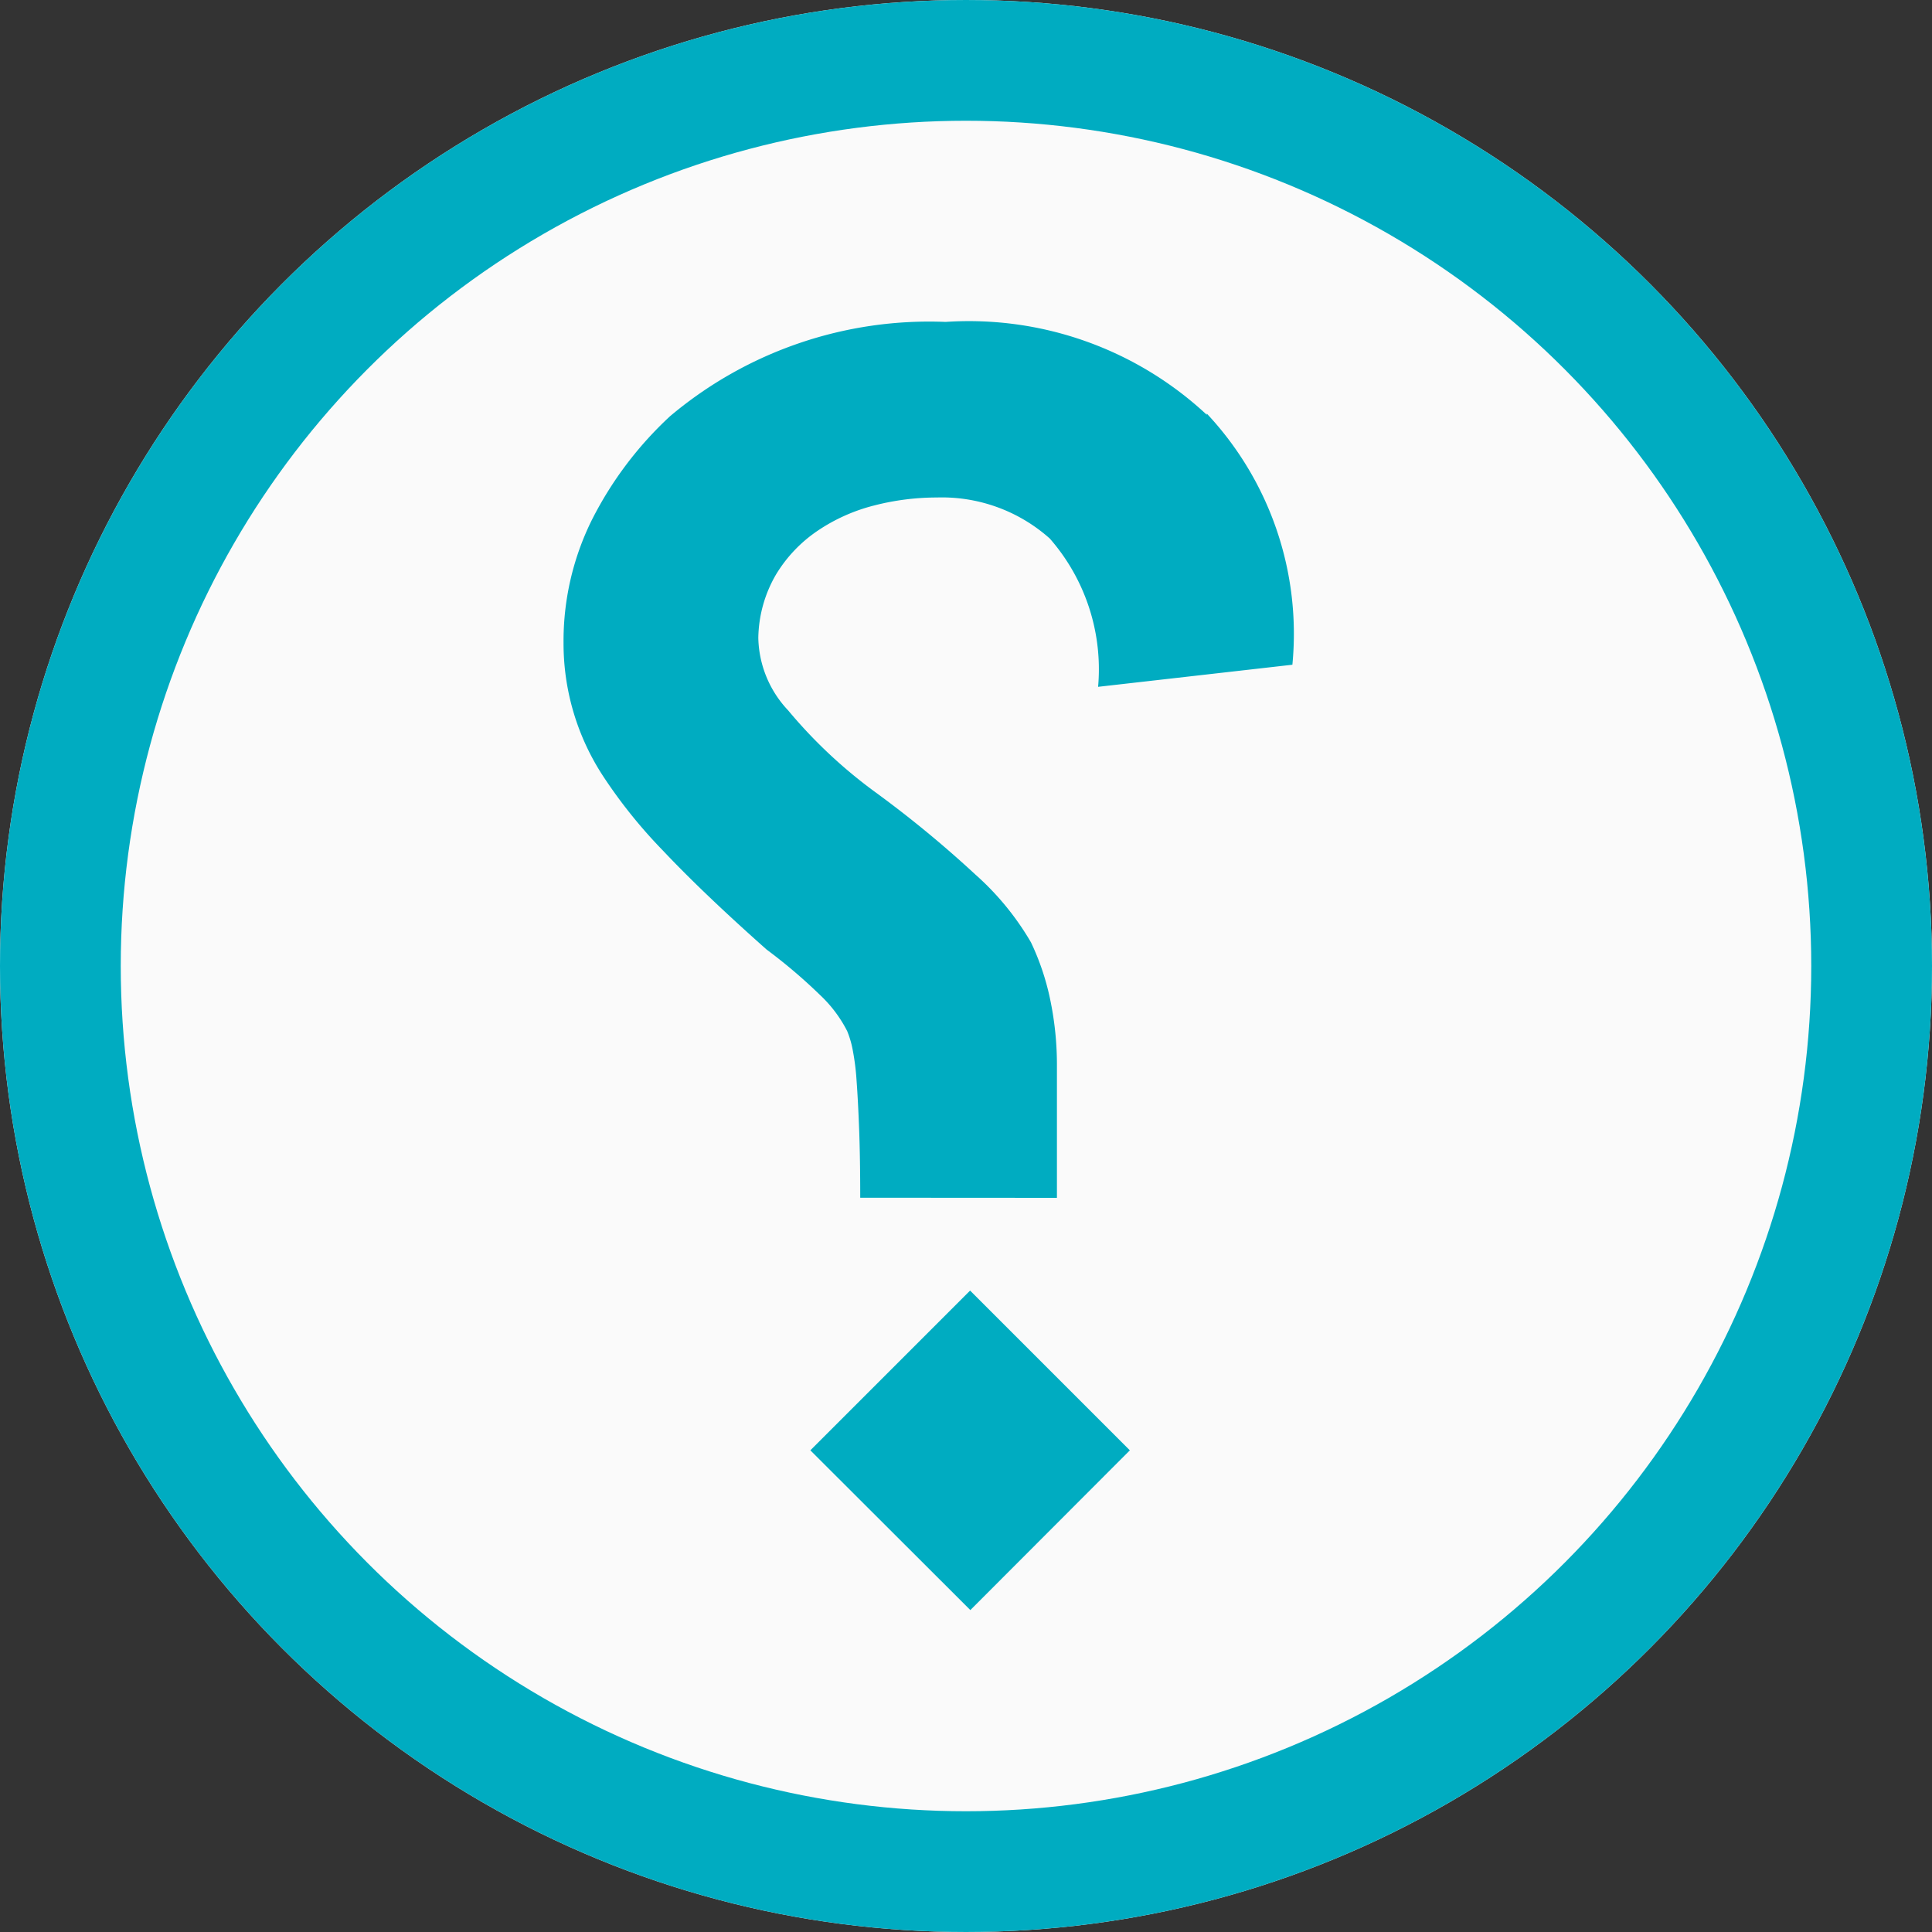
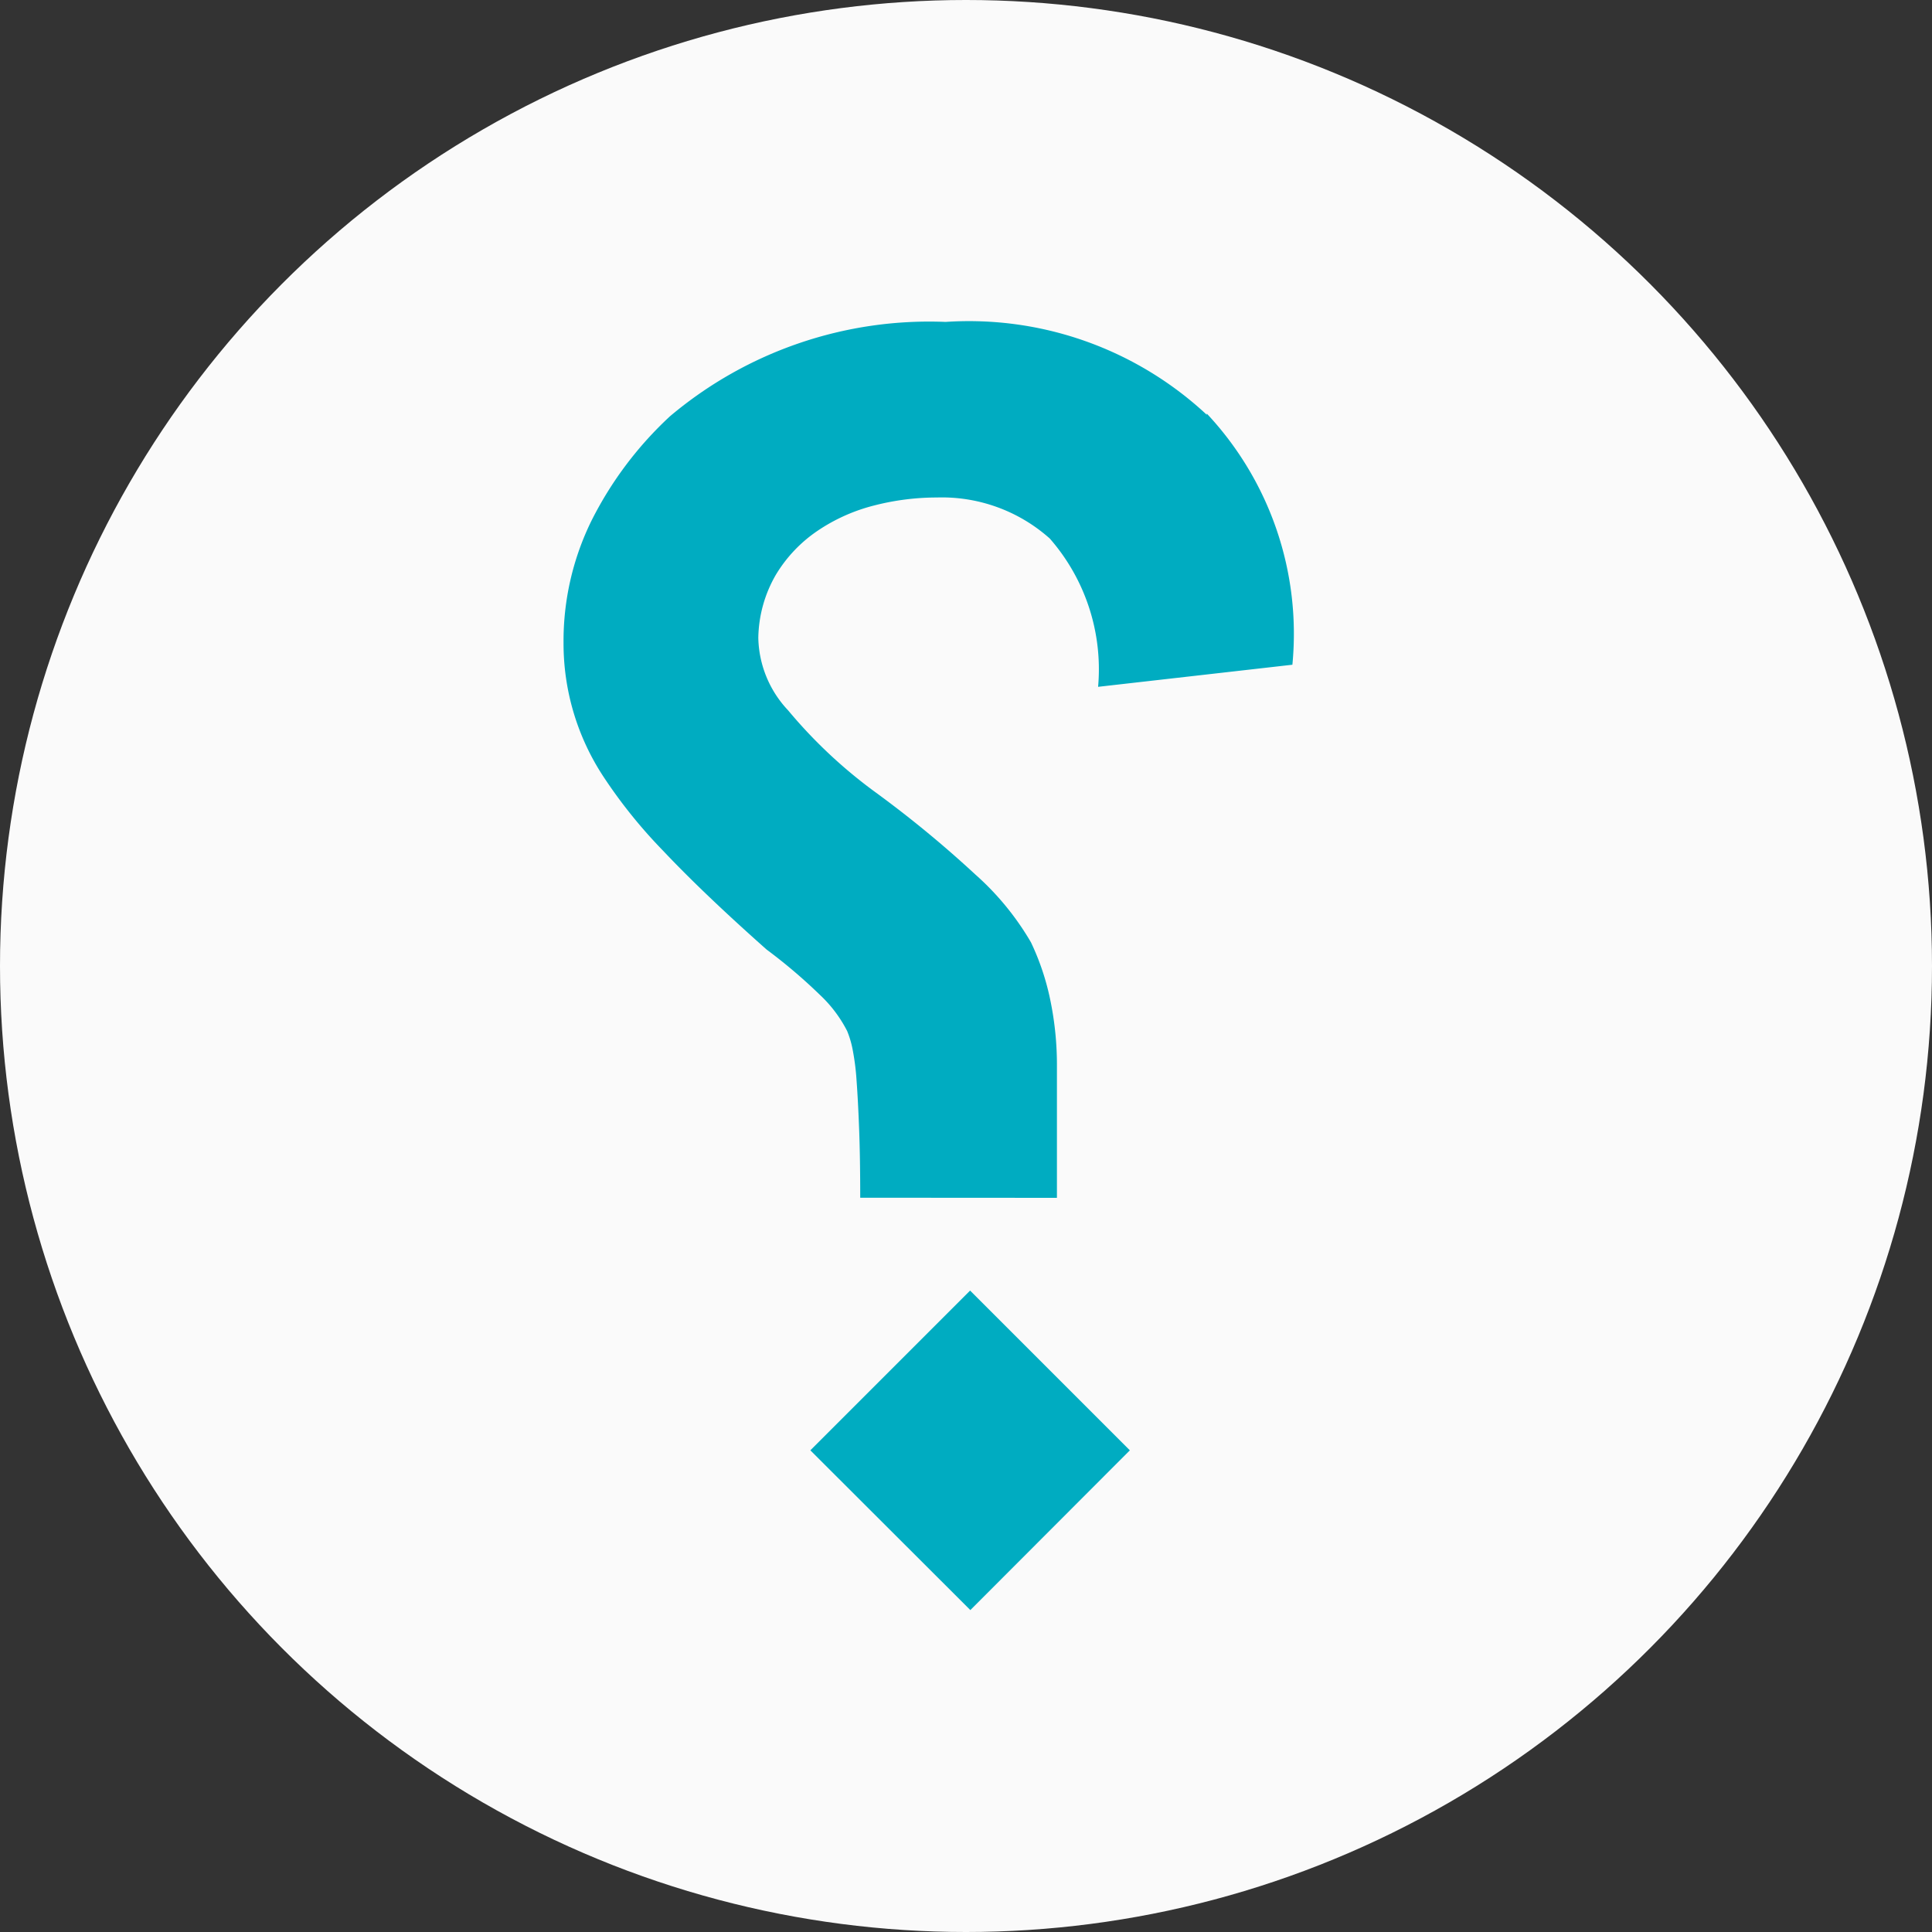
<svg xmlns="http://www.w3.org/2000/svg" width="16" height="16" viewBox="0 0 16 16">
  <rect x="0" y="0" width="16" height="16" fill="#333333" stroke="none" />
  <g id="_" data-name="؟" transform="translate(-702 -404)">
    <g id="Ellipse_275" data-name="Ellipse 275" transform="translate(702 404)" fill="#fafafa" stroke="#00acc1" stroke-width="1">
      <circle cx="8" cy="8" r="8" stroke="none" />
-       <circle cx="8" cy="8" r="7.5" fill="none" />
    </g>
    <path id="Path_1473" data-name="Path 1473" d="M3.2,12.294q0-.328-.009-.566t-.021-.4a2.026,2.026,0,0,0-.033-.262.8.8,0,0,0-.045-.152,1.089,1.089,0,0,0-.226-.3,4.405,4.405,0,0,0-.441-.375q-.524-.465-.858-.819a4.166,4.166,0,0,1-.5-.623A2.006,2.006,0,0,1,.743,7.7,2.257,2.257,0,0,1,.975,6.686a3.031,3.031,0,0,1,.65-.864,3.329,3.329,0,0,1,2.282-.781A2.888,2.888,0,0,1,6.07,5.81V5.8a2.666,2.666,0,0,1,.709,2.08L5.17,8.063a1.644,1.644,0,0,0-.4-1.228,1.342,1.342,0,0,0-.936-.34,2.084,2.084,0,0,0-.518.066,1.486,1.486,0,0,0-.468.209,1.162,1.162,0,0,0-.346.364,1.073,1.073,0,0,0-.146.524.9.9,0,0,0,.247.6,4.045,4.045,0,0,0,.712.67,9.226,9.226,0,0,1,.837.688,2.294,2.294,0,0,1,.462.563,2.087,2.087,0,0,1,.158.468,2.639,2.639,0,0,1,.057.563v1.085Zm.912,3.415L2.787,14.386l1.323-1.323,1.323,1.323Z" transform="translate(705.924 401.625)" fill="#00acc1" />
  </g>
</svg>